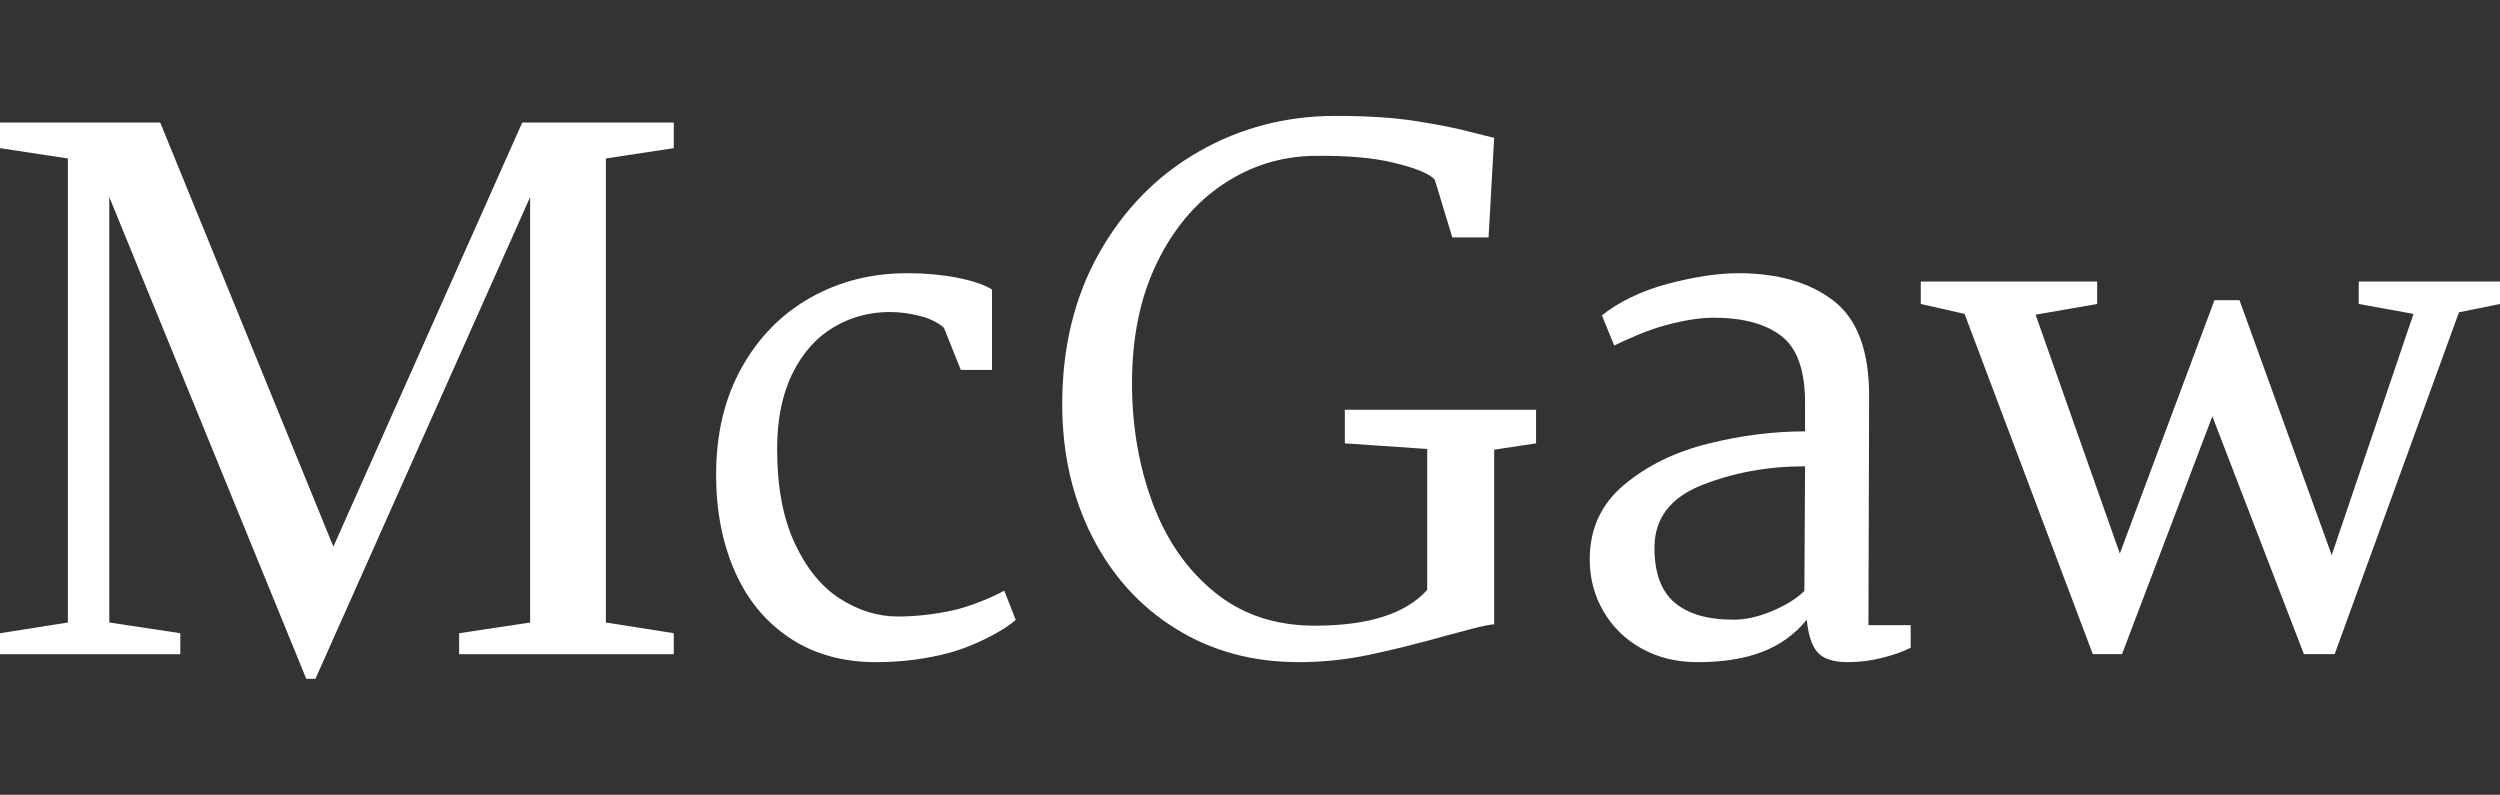
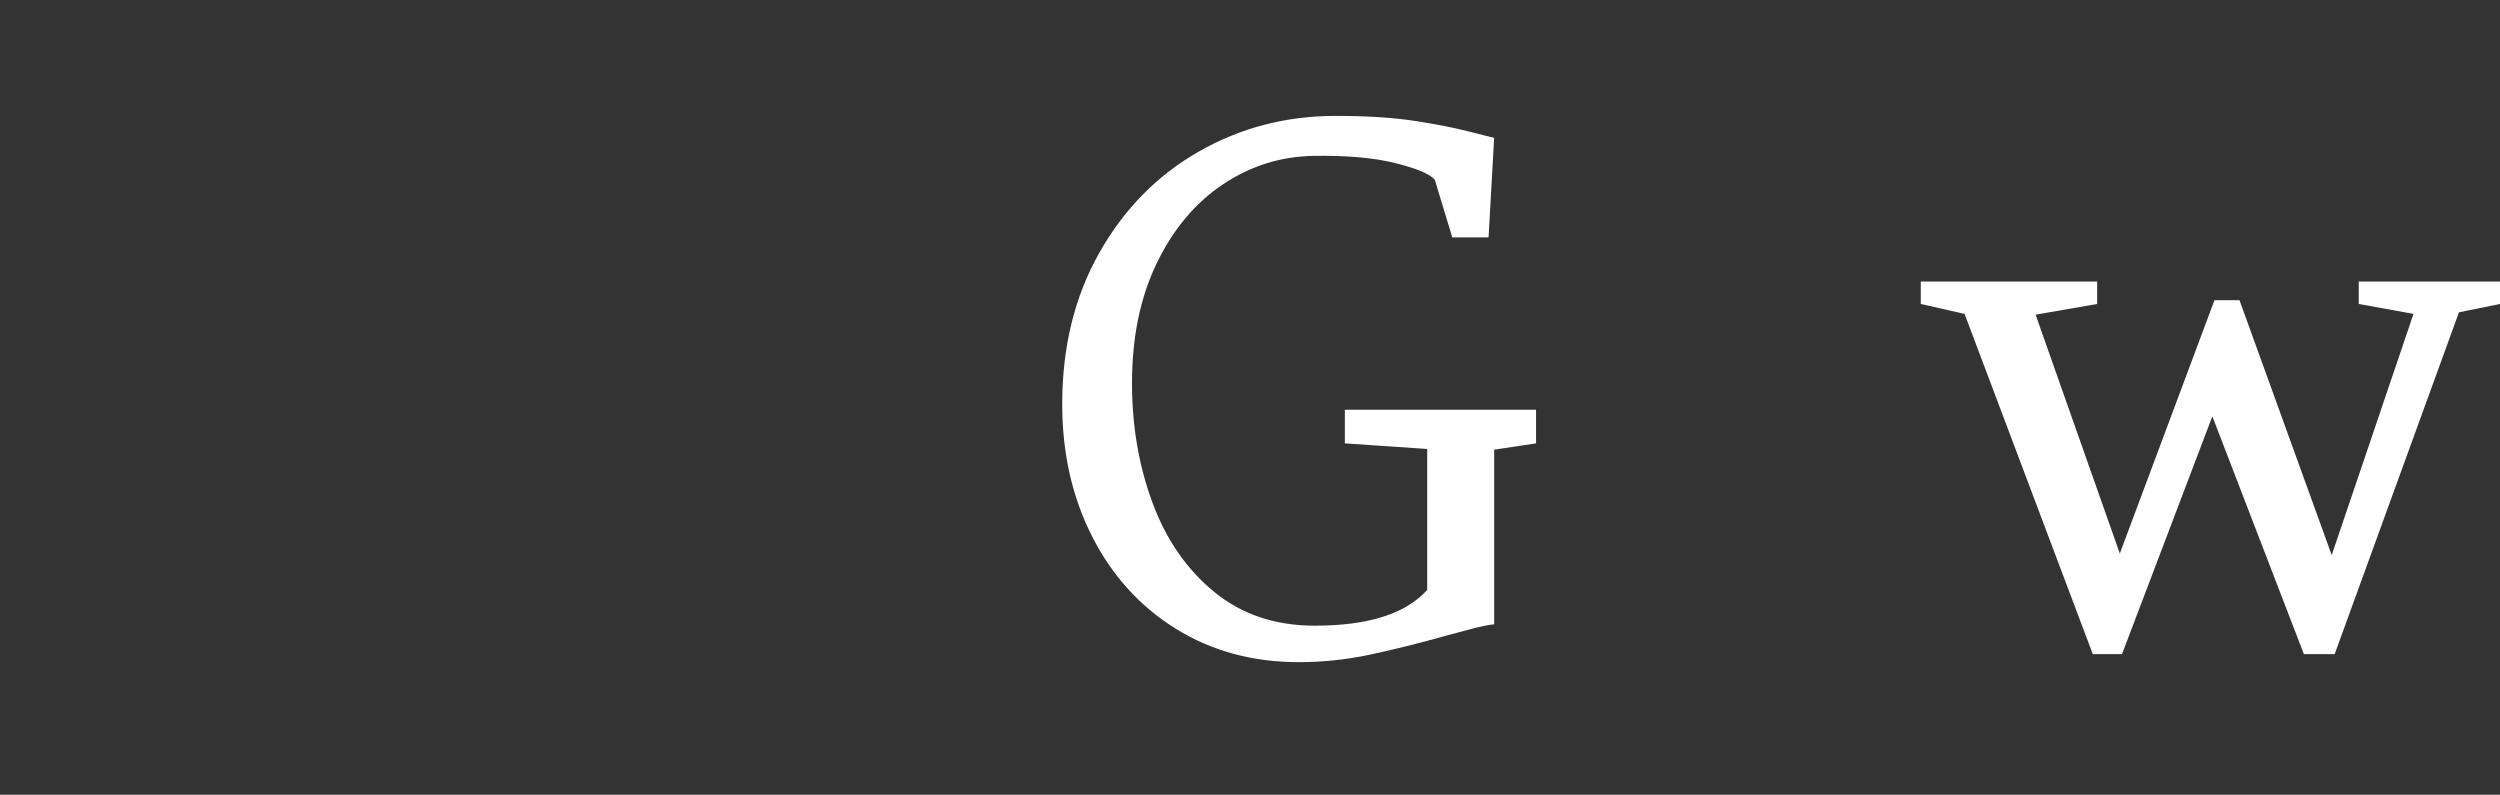
<svg xmlns="http://www.w3.org/2000/svg" width="151" height="48" viewBox="0 0 151 48" fill="none">
  <rect x="0" y="0" width="151" height="48" fill="#333333" stroke="none" />
-   <path d="M19.052 41H18.499L6.601 11.903V37.599L10.891 38.246V39.515H0V38.246L4.099 37.599V9.571L0 8.948V7.401H9.676L20.136 33.016L31.544 7.401H40.696V8.948L36.596 9.571V37.599L40.696 38.246V39.515H27.731V38.246L32.02 37.599V11.903L19.052 41Z" fill="white" />
  <path d="M148.521 18.863L141.014 39.51H139.155L133.626 25.146L128.169 39.51H126.405L118.66 18.959L116.015 18.36V17.004H126.667V18.36L122.95 19.006L128.037 33.432L133.754 18.131H135.265L140.835 33.528L145.775 18.959L142.468 18.36V17.004H151V18.36L148.521 18.863Z" fill="white" />
-   <path d="M57.788 16.768C58.716 16.947 59.426 17.187 59.918 17.488V22.343H58.034L57.011 19.792C56.628 19.463 56.13 19.223 55.516 19.072C54.902 18.922 54.308 18.846 53.735 18.846C52.507 18.846 51.374 19.154 50.337 19.772C49.299 20.389 48.474 21.322 47.859 22.57C47.245 23.818 46.938 25.333 46.938 27.116C46.938 29.393 47.292 31.292 48.003 32.814C48.712 34.337 49.627 35.454 50.746 36.167C51.865 36.881 53.025 37.237 54.227 37.237C55.263 37.237 56.342 37.121 57.461 36.887C58.58 36.655 60.108 36.001 60.655 35.672L61.351 37.441C60.587 38.127 58.798 39.034 57.379 39.418C55.959 39.801 54.472 39.994 52.916 39.994C50.896 39.994 49.156 39.507 47.696 38.533C46.236 37.56 45.13 36.216 44.379 34.501C43.628 32.787 43.253 30.846 43.253 28.679C43.253 26.211 43.765 24.058 44.789 22.22C45.813 20.383 47.198 18.969 48.945 17.982C50.691 16.995 52.643 16.501 54.8 16.501C55.864 16.501 56.86 16.59 57.788 16.768Z" fill="white" />
  <path d="M85.549 7.317C86.883 7.529 87.923 7.734 88.668 7.931C89.412 8.129 90.021 8.267 90.247 8.324L89.909 14.338H87.718L86.664 10.865C86.383 10.498 85.486 10.149 84.221 9.838C82.957 9.527 81.341 9.386 79.374 9.414C77.379 9.442 75.545 10.014 73.874 11.129C72.201 12.245 70.866 13.833 69.869 15.894C68.871 17.956 68.373 20.37 68.373 23.137C68.373 25.735 68.787 28.149 69.616 30.379C70.445 32.61 71.688 34.403 73.347 35.758C75.004 37.114 77.028 37.791 79.416 37.791C82.647 37.791 84.91 37.071 86.202 35.631V27.118L81.228 26.779V24.746H92.778V26.779L90.249 27.16V37.707C89.912 37.735 89.406 37.841 88.731 38.025C88.057 38.209 87.607 38.328 87.382 38.384C85.668 38.865 84.109 39.253 82.704 39.549C81.298 39.846 79.88 39.994 78.447 39.994C75.665 39.994 73.192 39.324 71.028 37.982C68.864 36.641 67.178 34.784 65.97 32.413C64.761 30.041 64.158 27.373 64.158 24.408C64.158 20.963 64.902 17.921 66.392 15.28C67.881 12.64 69.883 10.6 72.398 9.16C74.912 7.72 77.673 7 80.68 7C82.591 7 84.214 7.106 85.549 7.317Z" fill="white" />
-   <path d="M110.734 18.155C112.174 19.259 112.895 21.175 112.895 23.904L112.854 37.76H115.406V39.125C114.912 39.373 114.321 39.58 113.636 39.745C112.949 39.911 112.277 39.994 111.619 39.994C110.658 39.994 110.068 39.752 109.752 39.366C109.436 38.98 109.228 38.407 109.128 37.429C107.673 39.222 105.54 39.994 102.522 39.994C101.259 39.994 100.135 39.718 99.147 39.166C98.159 38.615 97.391 37.863 96.842 36.912C96.293 35.961 96.019 34.92 96.019 33.789C96.019 31.943 96.711 30.439 98.097 29.281C99.483 28.123 101.17 27.296 103.16 26.8C105.149 26.303 107.104 26.055 109.025 26.055V24.318C109.025 22.36 108.545 21.016 107.584 20.285C106.624 19.555 105.265 19.189 103.51 19.189C102.713 19.189 101.767 19.334 100.67 19.624C99.572 19.913 98.404 20.429 97.498 20.87L96.757 19.05C97.663 18.306 99.098 17.57 100.731 17.142C102.364 16.715 103.784 16.501 104.991 16.501C107.379 16.501 109.293 17.053 110.734 18.155ZM102.79 29.302C100.882 30.061 99.929 31.322 99.929 33.086C99.929 34.603 100.334 35.706 101.144 36.395C101.952 37.085 103.14 37.429 104.704 37.429C105.445 37.429 106.233 37.251 107.071 36.892C107.907 36.534 108.545 36.134 108.984 35.692L109.026 28.165C106.776 28.165 104.697 28.544 102.79 29.302Z" fill="white" />
</svg>